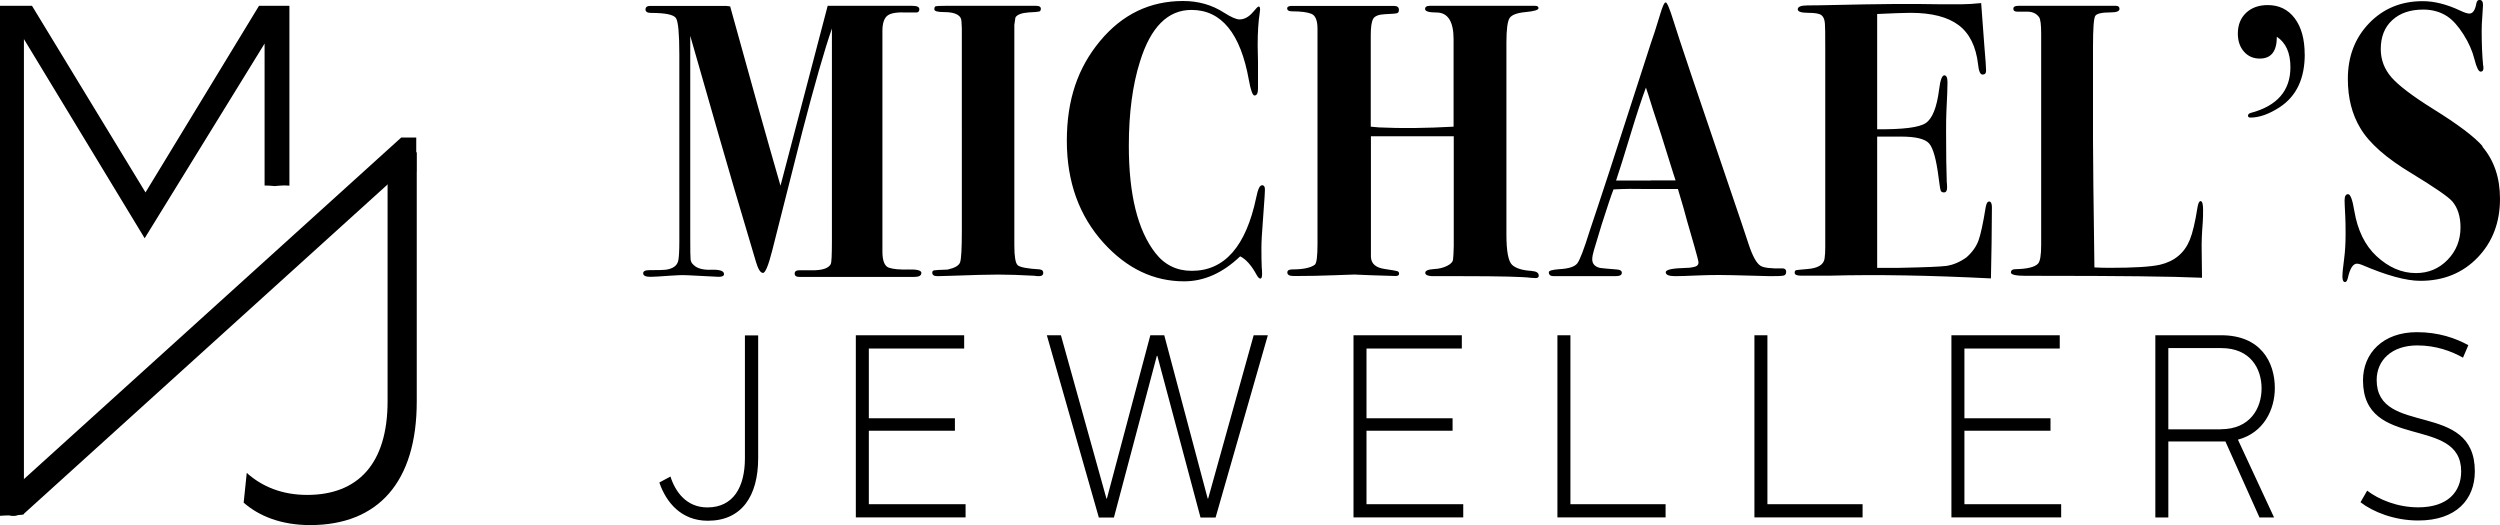
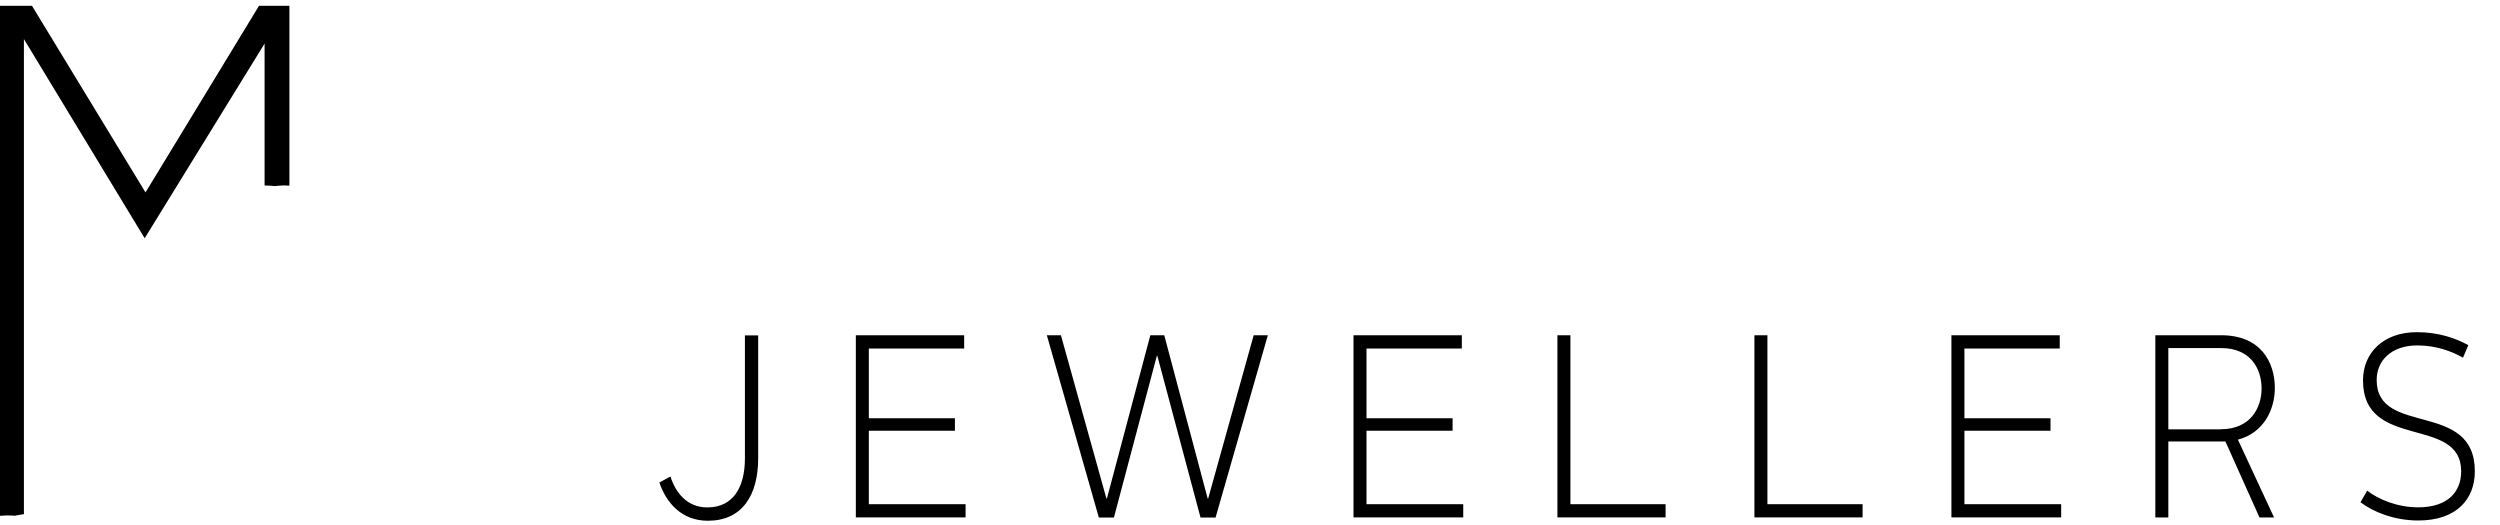
<svg xmlns="http://www.w3.org/2000/svg" id="Layer_1" data-name="Layer 1" viewBox="0 0 300 63">
  <g>
-     <path d="M110.56,32.76c0,.31-.28.47-.84.47h-13.78c-.39,0-.58-.13-.58-.4s.19-.4.58-.4h1.42c1.28.03,2.06-.22,2.34-.75.08-.16.13-1.09.13-2.82V3.42c-.9,2.59-2.08,6.72-3.55,12.37l-3.63,14.34c-.45,1.75-.81,2.62-1.09,2.62-.31,0-.58-.44-.84-1.31-.08-.28-.97-3.28-2.67-9-.64-2.16-2.38-8.2-5.22-18.14v24.31c0,1.41.01,2.25.04,2.52.03.27.15.49.38.68.42.41,1.13.6,2.13.56,1-.03,1.5.14,1.5.52,0,.22-.21.33-.63.33l-3.72-.19c-.64-.03-1.38-.01-2.21.06-1.11.08-1.87.13-2.26.13-.58,0-.88-.14-.88-.42,0-.25.24-.38.71-.38,1.11,0,1.78-.02,2-.05.86-.12,1.36-.48,1.5-1.08.08-.37.13-1.16.13-2.35V6.57c0-2.5-.13-3.97-.4-4.39-.26-.42-1.26-.63-2.99-.63-.45,0-.67-.14-.67-.42,0-.31.24-.45.71-.42h8.99c.08,0,.24.02.46.06,2.38,8.64,4.39,15.81,6.04,21.52L99.32.7h.88s5.52,0,5.52,0h3.76c.56,0,.84.13.84.4,0,.3-.17.43-.5.4h-.96c-1.17-.06-1.96.06-2.36.37-.4.31-.61.92-.61,1.83v26.48c0,1.12.26,1.77.79,1.95.52.17,1.3.24,2.34.21,1.03-.03,1.55.11,1.55.42ZM124.81,32.34c.25.03.38.17.38.4,0,.27-.18.4-.54.4-.2,0-.38-.02-.54-.05-1.67-.09-3.1-.14-4.3-.14s-3.09.05-5.51.14c-.81.03-1.41.05-1.8.05-.42,0-.63-.14-.63-.42,0-.16.08-.25.23-.28.15-.03.69-.06,1.61-.09.86-.19,1.36-.48,1.5-.87.14-.39.21-1.65.21-3.77V3.42c-.03-.56-.04-.83-.04-.8,0-.78-.7-1.17-2.09-1.17-.78,0-1.17-.11-1.17-.33s.06-.34.17-.37c.11-.03.47-.05,1.09-.05-.28,0,.22,0,1.5,0h9.48c.36,0,.54.12.54.35,0,.18-.06.29-.19.33-.13.04-.55.08-1.27.11-.86.06-1.39.27-1.59.61l-.13.89v26.44c0,1.34.13,2.14.4,2.39.26.25,1.16.42,2.69.51h0ZM151.41,22.22c.28,0,.4.2.38.61l-.04.8c0,.16-.07,1.14-.21,2.95-.11,1.38-.17,2.44-.17,3.19,0,.94.01,1.72.04,2.34.03.22.04.48.04.8,0,.34-.07.52-.21.52s-.29-.16-.46-.47c-.61-1.12-1.27-1.86-1.96-2.2-2.09,2-4.33,3-6.72,3-3.65,0-6.86-1.53-9.65-4.59-2.95-3.25-4.43-7.34-4.43-12.28s1.33-8.77,3.99-11.97c2.66-3.2,5.98-4.8,9.96-4.8,1.84,0,3.48.47,4.93,1.41.84.53,1.45.8,1.84.8.58,0,1.13-.3,1.63-.89.36-.44.58-.66.67-.66.11,0,.17.11.17.33,0,.09-.01.23-.04.42-.17,1.06-.25,2.37-.25,3.94,0,.16.01.8.04,1.92v3.23c0,.56-.14.84-.42.84-.22,0-.45-.61-.67-1.83-1-5.62-3.3-8.44-6.89-8.44-2.84,0-4.9,2.06-6.18,6.19-.89,2.81-1.34,6.19-1.34,10.12,0,5.84,1.06,10.12,3.17,12.84,1.11,1.44,2.57,2.16,4.39,2.16,3.93,0,6.5-2.94,7.73-8.81.19-.97.42-1.45.67-1.45h0ZM183.86,32.53c.53.03.79.22.79.56,0,.19-.13.28-.38.28-.2,0-.38-.01-.54-.03-.97-.13-3.7-.2-8.19-.2h-3.22c-.86.03-1.29-.1-1.29-.4,0-.26.35-.41,1.04-.45.61-.03,1.15-.16,1.61-.4.46-.23.69-.51.69-.82.03-.19.06-.7.08-1.54v-13.18h-9.94v14.48c.03.81.58,1.3,1.67,1.45.86.13,1.36.21,1.5.26.14.05.21.15.21.3,0,.19-.14.28-.42.28-.36,0-1.32-.03-2.88-.09-1.56-.06-2.21-.09-1.96-.09-.17,0-1.02.03-2.57.09-1.55.06-3.01.09-4.41.09h-.42c-.5,0-.75-.14-.75-.42,0-.25.19-.37.58-.37,1.31,0,2.21-.19,2.71-.56.22-.16.33-.98.33-2.48V3.46c0-1-.24-1.6-.73-1.8-.48-.2-1.27-.3-2.35-.3-.37,0-.56-.12-.56-.37,0-.16.15-.25.46-.28-.11,0,.94,0,3.14,0h9.22c.39,0,.59.16.59.47,0,.22-.07.35-.22.4-.15.05-.62.09-1.41.12-.79.03-1.28.22-1.47.58-.19.36-.28,1-.28,1.93v10.99l.99.09c2.75.13,5.73.09,8.95-.09V4.7c0-2.13-.69-3.2-2.05-3.2-.91,0-1.37-.14-1.37-.42,0-.25.18-.38.54-.38h12.66c.28,0,.41.09.41.28,0,.22-.52.37-1.55.47-1.03.09-1.67.34-1.92.72-.25.39-.38,1.37-.38,2.92v23.03c0,2.03.23,3.25.69,3.67.46.42,1.25.66,2.36.72h0ZM213.84,32.2c.33,0,.5.14.5.42,0,.25-.1.4-.31.45-.21.05-.75.07-1.61.07-.22,0-.85-.02-1.88-.05-2.06-.06-3.48-.09-4.26-.09-.92,0-1.73.02-2.42.05-1.39.06-2.34.09-2.84.09-.75,0-1.13-.16-1.13-.47s.79-.48,2.38-.52c.39,0,.68-.03.88-.09.45-.06.67-.25.67-.56,0-.16-.17-.81-.5-1.97l-.88-3.05c-.17-.69-.53-1.95-1.09-3.8h-4.01c-1.17-.03-2.41-.02-3.72.05-.25.63-.72,2.03-1.42,4.22l-.92,3.05c-.14.47-.21.84-.21,1.12,0,.53.31.88.92,1.03.14.03.82.09,2.05.19.39.03.58.16.58.4,0,.27-.25.4-.75.4h-7.43c-.39,0-.58-.16-.58-.47,0-.19.43-.31,1.29-.37,1.11-.06,1.82-.3,2.13-.7.31-.41.81-1.72,1.5-3.94.53-1.56,1.29-3.87,2.3-6.94l5.05-15.61c.25-.69.6-1.76,1.04-3.23.31-1.06.54-1.59.71-1.59s.47.72.92,2.16c.56,1.84,3.01,9.12,7.35,21.84.56,1.62,1.11,3.28,1.67,4.97.47,1.44.95,2.31,1.42,2.62.36.25,1.22.36,2.59.33h0ZM198.1,21.65h2.97c-.03-.09-.12-.39-.29-.89-1.12-3.62-1.93-6.17-2.43-7.63-.13-.41-.32-1.01-.56-1.79l-.28-.83c-.5,1.34-1.11,3.2-1.83,5.57-.8,2.66-1.39,4.51-1.75,5.58h4.18ZM238.69,24.18c.22,0,.34.23.34.7,0,.06-.01,1.52-.04,4.36-.03,1.5-.05,2.58-.06,3.23-.01.66-.02.97-.02.94-7.35-.37-13.78-.48-19.29-.33h-3.51c-.5,0-.75-.12-.75-.35,0-.18.06-.28.19-.31.13-.03.55-.07,1.27-.13,1.31-.09,2.02-.51,2.13-1.26.06-.41.08-.86.08-1.36V5.94c0-1.87-.01-2.9-.04-3.09-.03-.5-.17-.84-.42-1.03s-.77-.28-1.55-.28c-.86,0-1.29-.14-1.29-.42,0-.31.38-.47,1.15-.47s1.83-.02,3.19-.05c5.12-.12,9.31-.16,12.57-.09h2.84c.61,0,1.36-.05,2.26-.14l.38,5.11c.14,1.62.21,2.62.21,3,0,.31-.14.47-.42.47s-.46-.41-.54-1.22c-.25-2.16-1.03-3.73-2.33-4.71s-3.22-1.48-5.76-1.48c-.78,0-2.12.05-4.02.14v13.83c3.08.03,5.02-.21,5.81-.73.8-.52,1.34-1.85,1.62-4.01.14-1.16.35-1.73.63-1.73.25,0,.38.28.38.84s-.04,1.72-.13,3.47c-.03.59-.04,1.39-.04,2.39,0,2.69.03,4.72.08,6.09.03.19.04.42.04.7,0,.37-.13.56-.38.56-.2,0-.32-.07-.38-.21-.06-.14-.14-.65-.25-1.52-.28-2.22-.66-3.6-1.15-4.15-.49-.55-1.62-.82-3.38-.82h-2.85v15.75h2.68c3.07-.06,4.94-.14,5.61-.23.84-.12,1.65-.47,2.43-1.03.7-.62,1.18-1.3,1.44-2.02.26-.72.55-2.05.86-3.98.08-.47.22-.7.42-.7h0ZM264.08,24.14c.19,0,.29.34.29,1.03,0,.59-.01,1.09-.04,1.5-.11,1.38-.15,2.48-.13,3.33l.04,3.33c-3.56-.16-10.01-.23-19.34-.23h-1.75c-1.23,0-1.84-.13-1.84-.4s.19-.4.58-.4c1.39-.03,2.28-.25,2.67-.66.25-.25.38-1,.38-2.25V4.03c0-1.06-.08-1.72-.25-1.97-.34-.47-.86-.69-1.56-.66h-1.06c-.31,0-.47-.12-.47-.35s.19-.35.58-.35h11.74c.28,0,.42.13.42.37,0,.28-.36.42-1.09.42-1.03,0-1.64.14-1.82.42-.18.28-.27,1.52-.27,3.7v11.15c0,2.28.06,7.39.17,15.33.53.03,1.13.05,1.8.05,2.92,0,4.94-.12,6.06-.37,1.75-.41,2.95-1.41,3.59-3,.33-.81.64-2.11.92-3.89.08-.5.21-.75.38-.75h0ZM276.57,6.51c0,2.91-.99,5.01-2.97,6.33-1.28.84-2.46,1.27-3.55,1.27-.2,0-.29-.08-.29-.23s.11-.27.33-.33c3.17-.84,4.76-2.67,4.76-5.48,0-1.72-.54-2.94-1.63-3.66,0,1.75-.68,2.62-2.05,2.62-.78,0-1.41-.28-1.9-.84-.49-.56-.73-1.28-.73-2.16,0-1.03.33-1.86.98-2.48.65-.62,1.52-.94,2.61-.94,1.36,0,2.44.53,3.24,1.59.79,1.06,1.19,2.5,1.19,4.31ZM297.87,17.58c1.42,1.66,2.13,3.75,2.13,6.28,0,2.84-.9,5.19-2.69,7.05-1.8,1.86-4.09,2.79-6.87,2.79-1.7,0-4.04-.64-7.02-1.92-.22-.09-.42-.14-.58-.14-.47,0-.84.56-1.09,1.69-.08.34-.2.52-.33.52-.22,0-.33-.22-.33-.66,0-.41.07-1.12.21-2.16.11-.84.17-1.83.17-2.95,0-.91-.01-1.62-.04-2.16-.06-1.06-.08-1.69-.08-1.87,0-.5.14-.75.42-.75s.53.67.75,2.02c.39,2.31,1.27,4.11,2.63,5.39,1.48,1.38,3.06,2.06,4.76,2.06,1.5,0,2.77-.53,3.8-1.59,1.03-1.06,1.55-2.36,1.55-3.89,0-1.31-.33-2.36-1-3.14-.5-.56-2.12-1.67-4.84-3.33-3.03-1.81-5.1-3.62-6.18-5.44-1-1.66-1.5-3.62-1.5-5.91,0-2.69.85-4.91,2.55-6.68,1.7-1.76,3.84-2.65,6.43-2.65,1.39,0,2.88.37,4.47,1.12.53.25.9.37,1.13.37.42,0,.7-.41.84-1.22.06-.28.18-.42.38-.42.28,0,.42.2.42.61,0,.16-.03.59-.08,1.31-.06.72-.08,1.31-.08,1.78,0,1.62.06,3,.17,4.12.03.09.04.22.04.37,0,.28-.11.42-.33.42-.25,0-.5-.5-.75-1.5-.25-1-.69-1.99-1.32-2.98s-1.26-1.69-1.9-2.13c-.84-.56-1.81-.84-2.92-.84-1.56,0-2.8.42-3.72,1.27-.92.84-1.38,2-1.38,3.47,0,1.28.43,2.41,1.29,3.4.86.98,2.52,2.24,4.97,3.77,3.01,1.87,5,3.37,5.97,4.5h0Z" />
    <path d="M80.45,57.17c.58,1.84,1.92,3.72,4.43,3.72,3.12,0,4.51-2.44,4.51-5.9v-14.74h1.59v14.74c0,4.53-1.98,7.5-6.04,7.5-3.2,0-5.01-2.22-5.82-4.59l1.34-.72ZM102.7,40.23h13v1.59h-11.44v8.37h10.33v1.5h-10.33v8.81h11.61v1.59h-13.17v-21.87ZM125.61,40.23h1.7l5.46,19.59h.06l5.21-19.59h1.67l5.21,19.59h.06l5.46-19.59h1.7l-6.27,21.87h-1.81l-5.18-19.4h-.06l-5.15,19.4h-1.81l-6.24-21.87ZM162.42,40.23h13v1.59h-11.44v8.37h10.33v1.5h-10.33v8.81h11.61v1.59h-13.17v-21.87ZM186.89,40.23h1.56v20.27h11.42v1.59h-12.98v-21.87ZM210.53,40.23h1.56v20.27h11.42v1.59h-12.98v-21.87ZM234.17,40.23h13v1.59h-11.44v8.37h10.33v1.5h-10.33v8.81h11.61v1.59h-13.17v-21.87ZM258.64,40.23h7.91c4.73,0,6.43,3.22,6.43,6.34,0,2.59-1.34,5.37-4.43,6.19l4.34,9.34h-1.75l-4.09-9.12h-6.85v9.12h-1.56v-21.87ZM266.49,51.51c3.56,0,4.9-2.56,4.9-4.9s-1.31-4.84-4.84-4.84h-6.35v9.75h6.29ZM284.06,58.88c1.39,1.06,3.62,2,6.13,2,3.51,0,5.15-1.84,5.15-4.31,0-6.78-11.78-2.44-11.78-10.93,0-3.25,2.39-5.78,6.46-5.78,2.62,0,4.65.72,6.18,1.56l-.64,1.5c-1.39-.78-3.23-1.47-5.49-1.47-3.06,0-4.87,1.78-4.87,4.15,0,6.84,11.78,2.37,11.78,10.96,0,3.34-2.2,5.9-6.79,5.9-2.87,0-5.43-1.03-6.93-2.19l.81-1.41Z" />
  </g>
  <g>
-     <path d="M50.01,48.19c0,9.66-4.64,14.82-12.79,14.82-3.44,0-6.1-1.05-7.98-2.69l.37-3.57c1.83,1.64,4.23,2.64,7.25,2.64,6.05,0,9.65-3.69,9.65-11.24v-29.87h3.5v29.93Z" />
    <path d="M31.08.7l-13.62,22.39L3.84.7H0v61.2c.32-.02.63-.05.96-.05.28,0,.54.03.81.04.37-.06.72-.15,1.1-.19V4.69l14.49,23.9L31.75,5.23v17.03c.41,0,.81.03,1.21.07.39-.03.78-.08,1.19-.08.2,0,.38.03.58.03V.7h-3.65Z" />
-     <path d="M1.59,61.89c.39-.07.79-.13,1.2-.17L49.95,19.02l-1.81-2.51L0,60.09l1.28,1.78c.11,0,.21.01.31.02" />
-     <polygon points="48.14 16.5 49.95 16.5 49.95 20.59 47.76 21 48.14 16.5" />
  </g>
</svg>